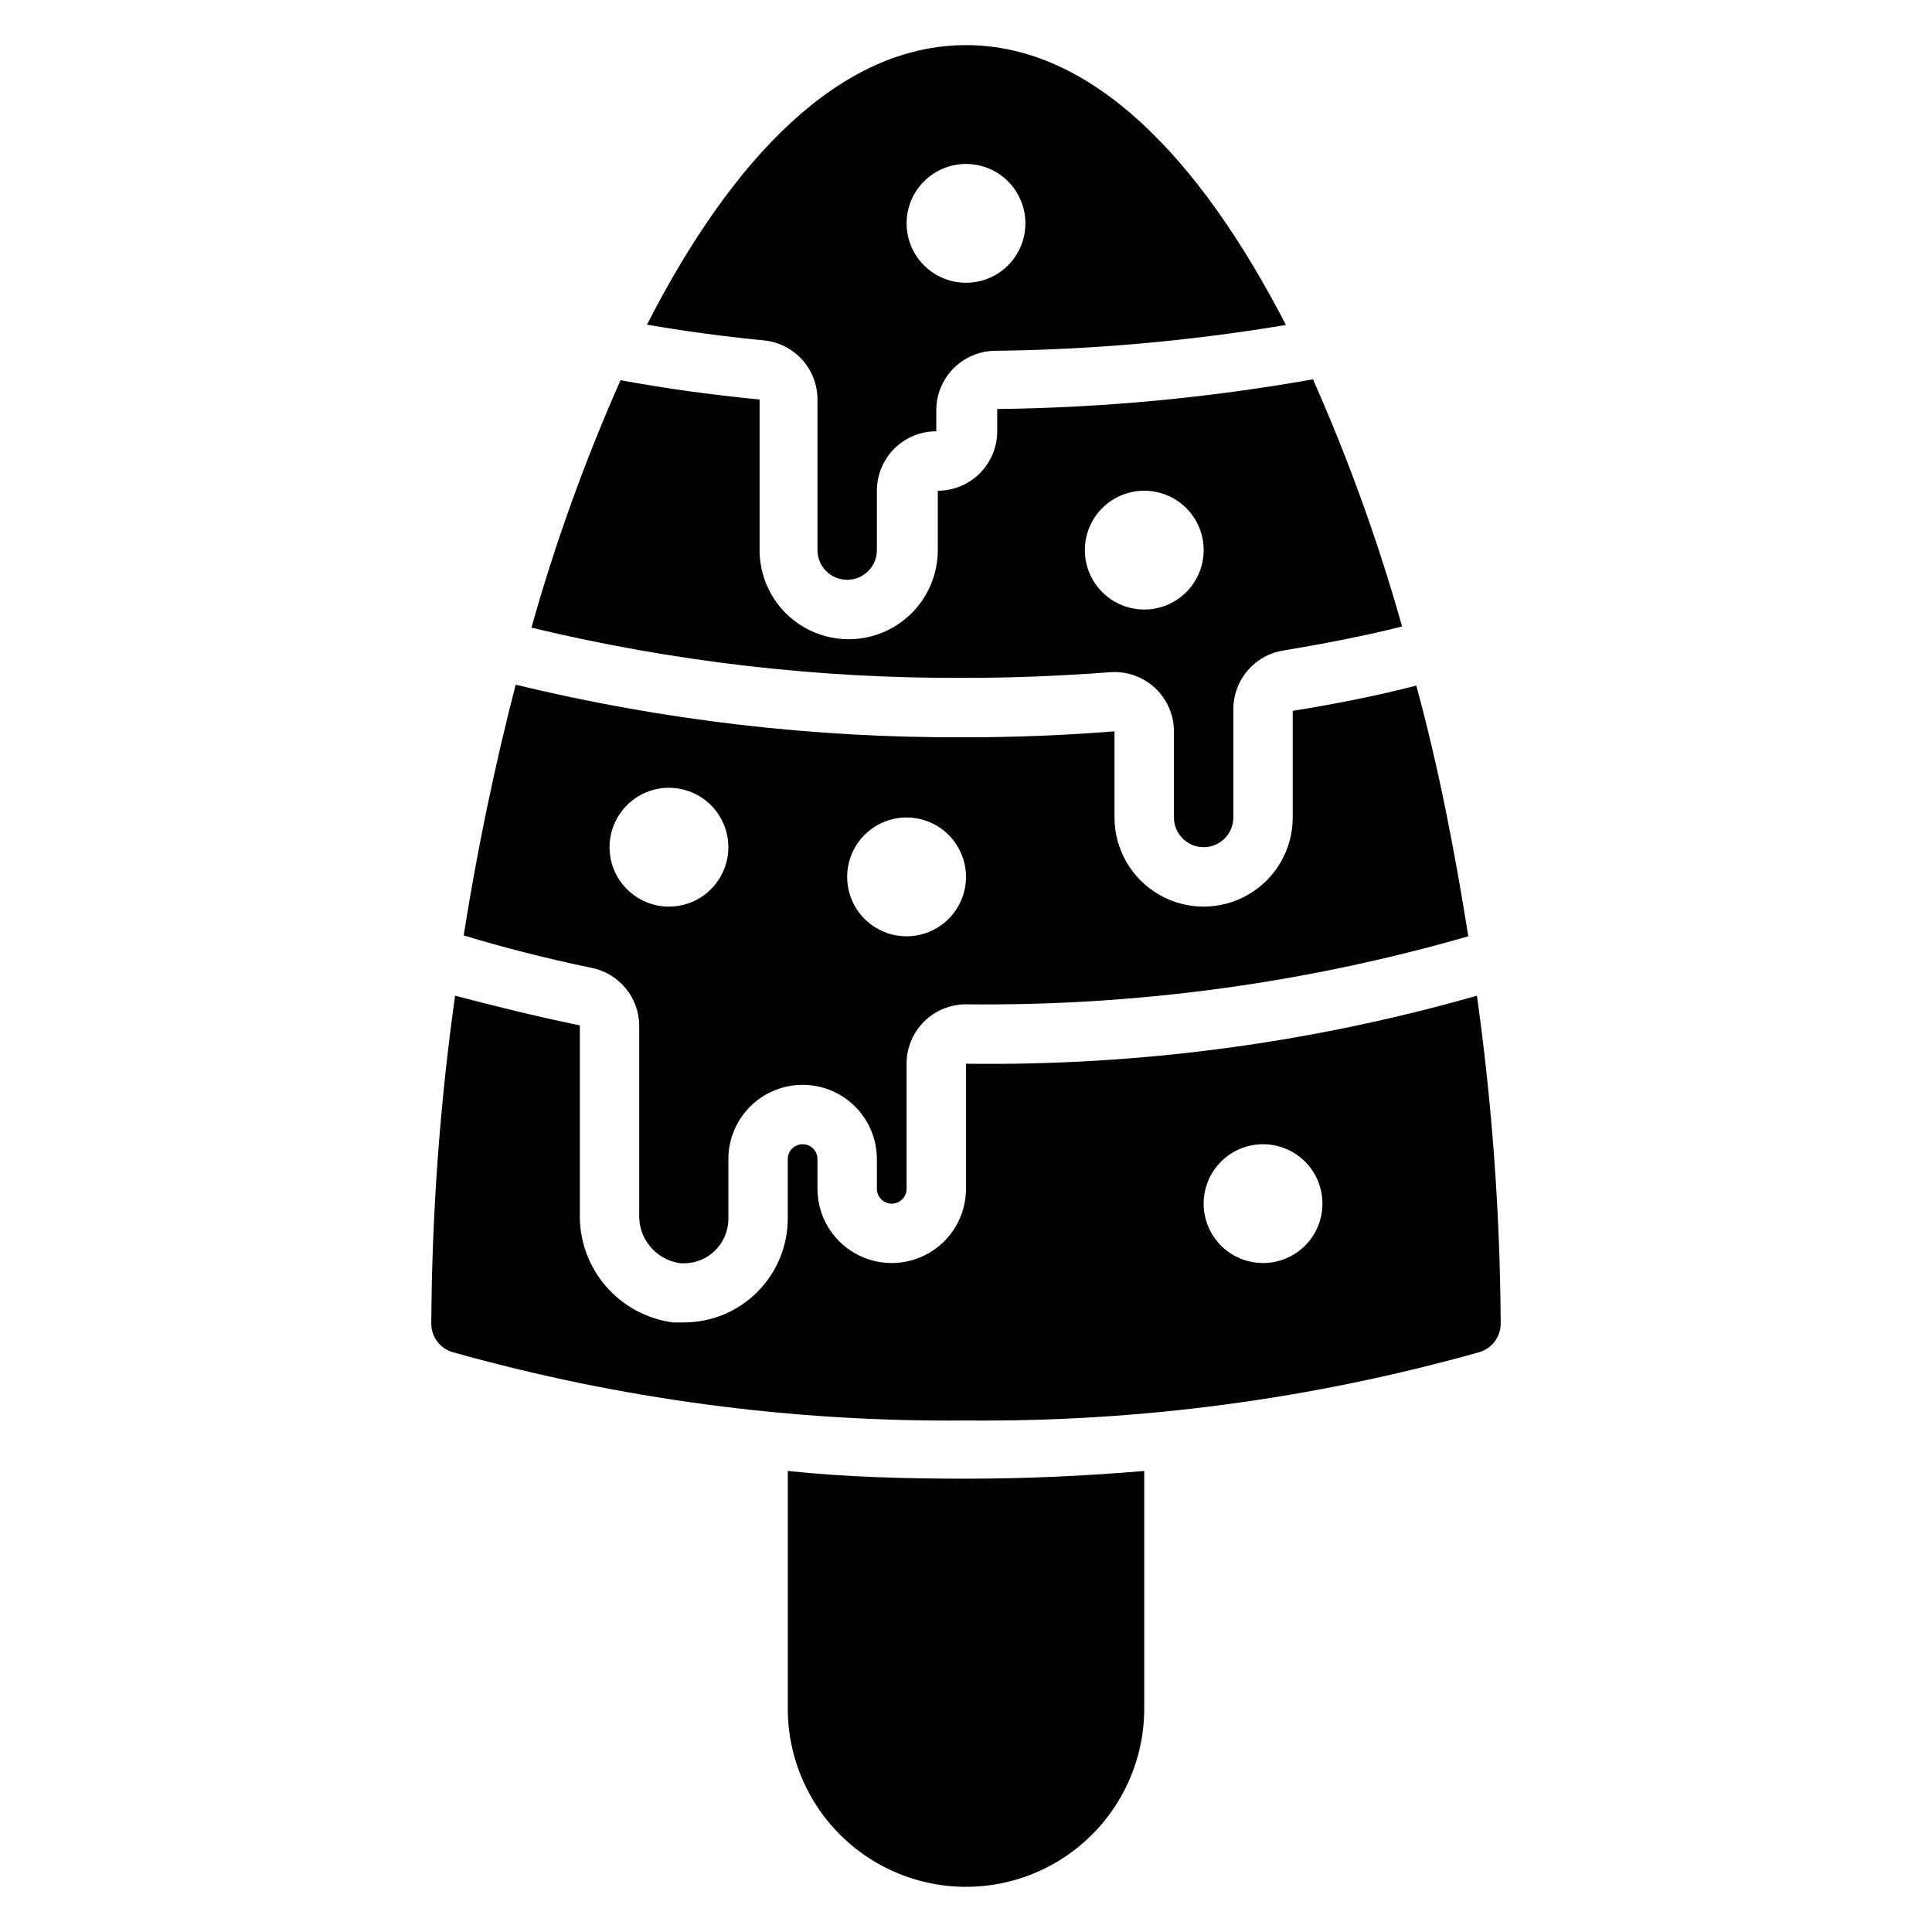
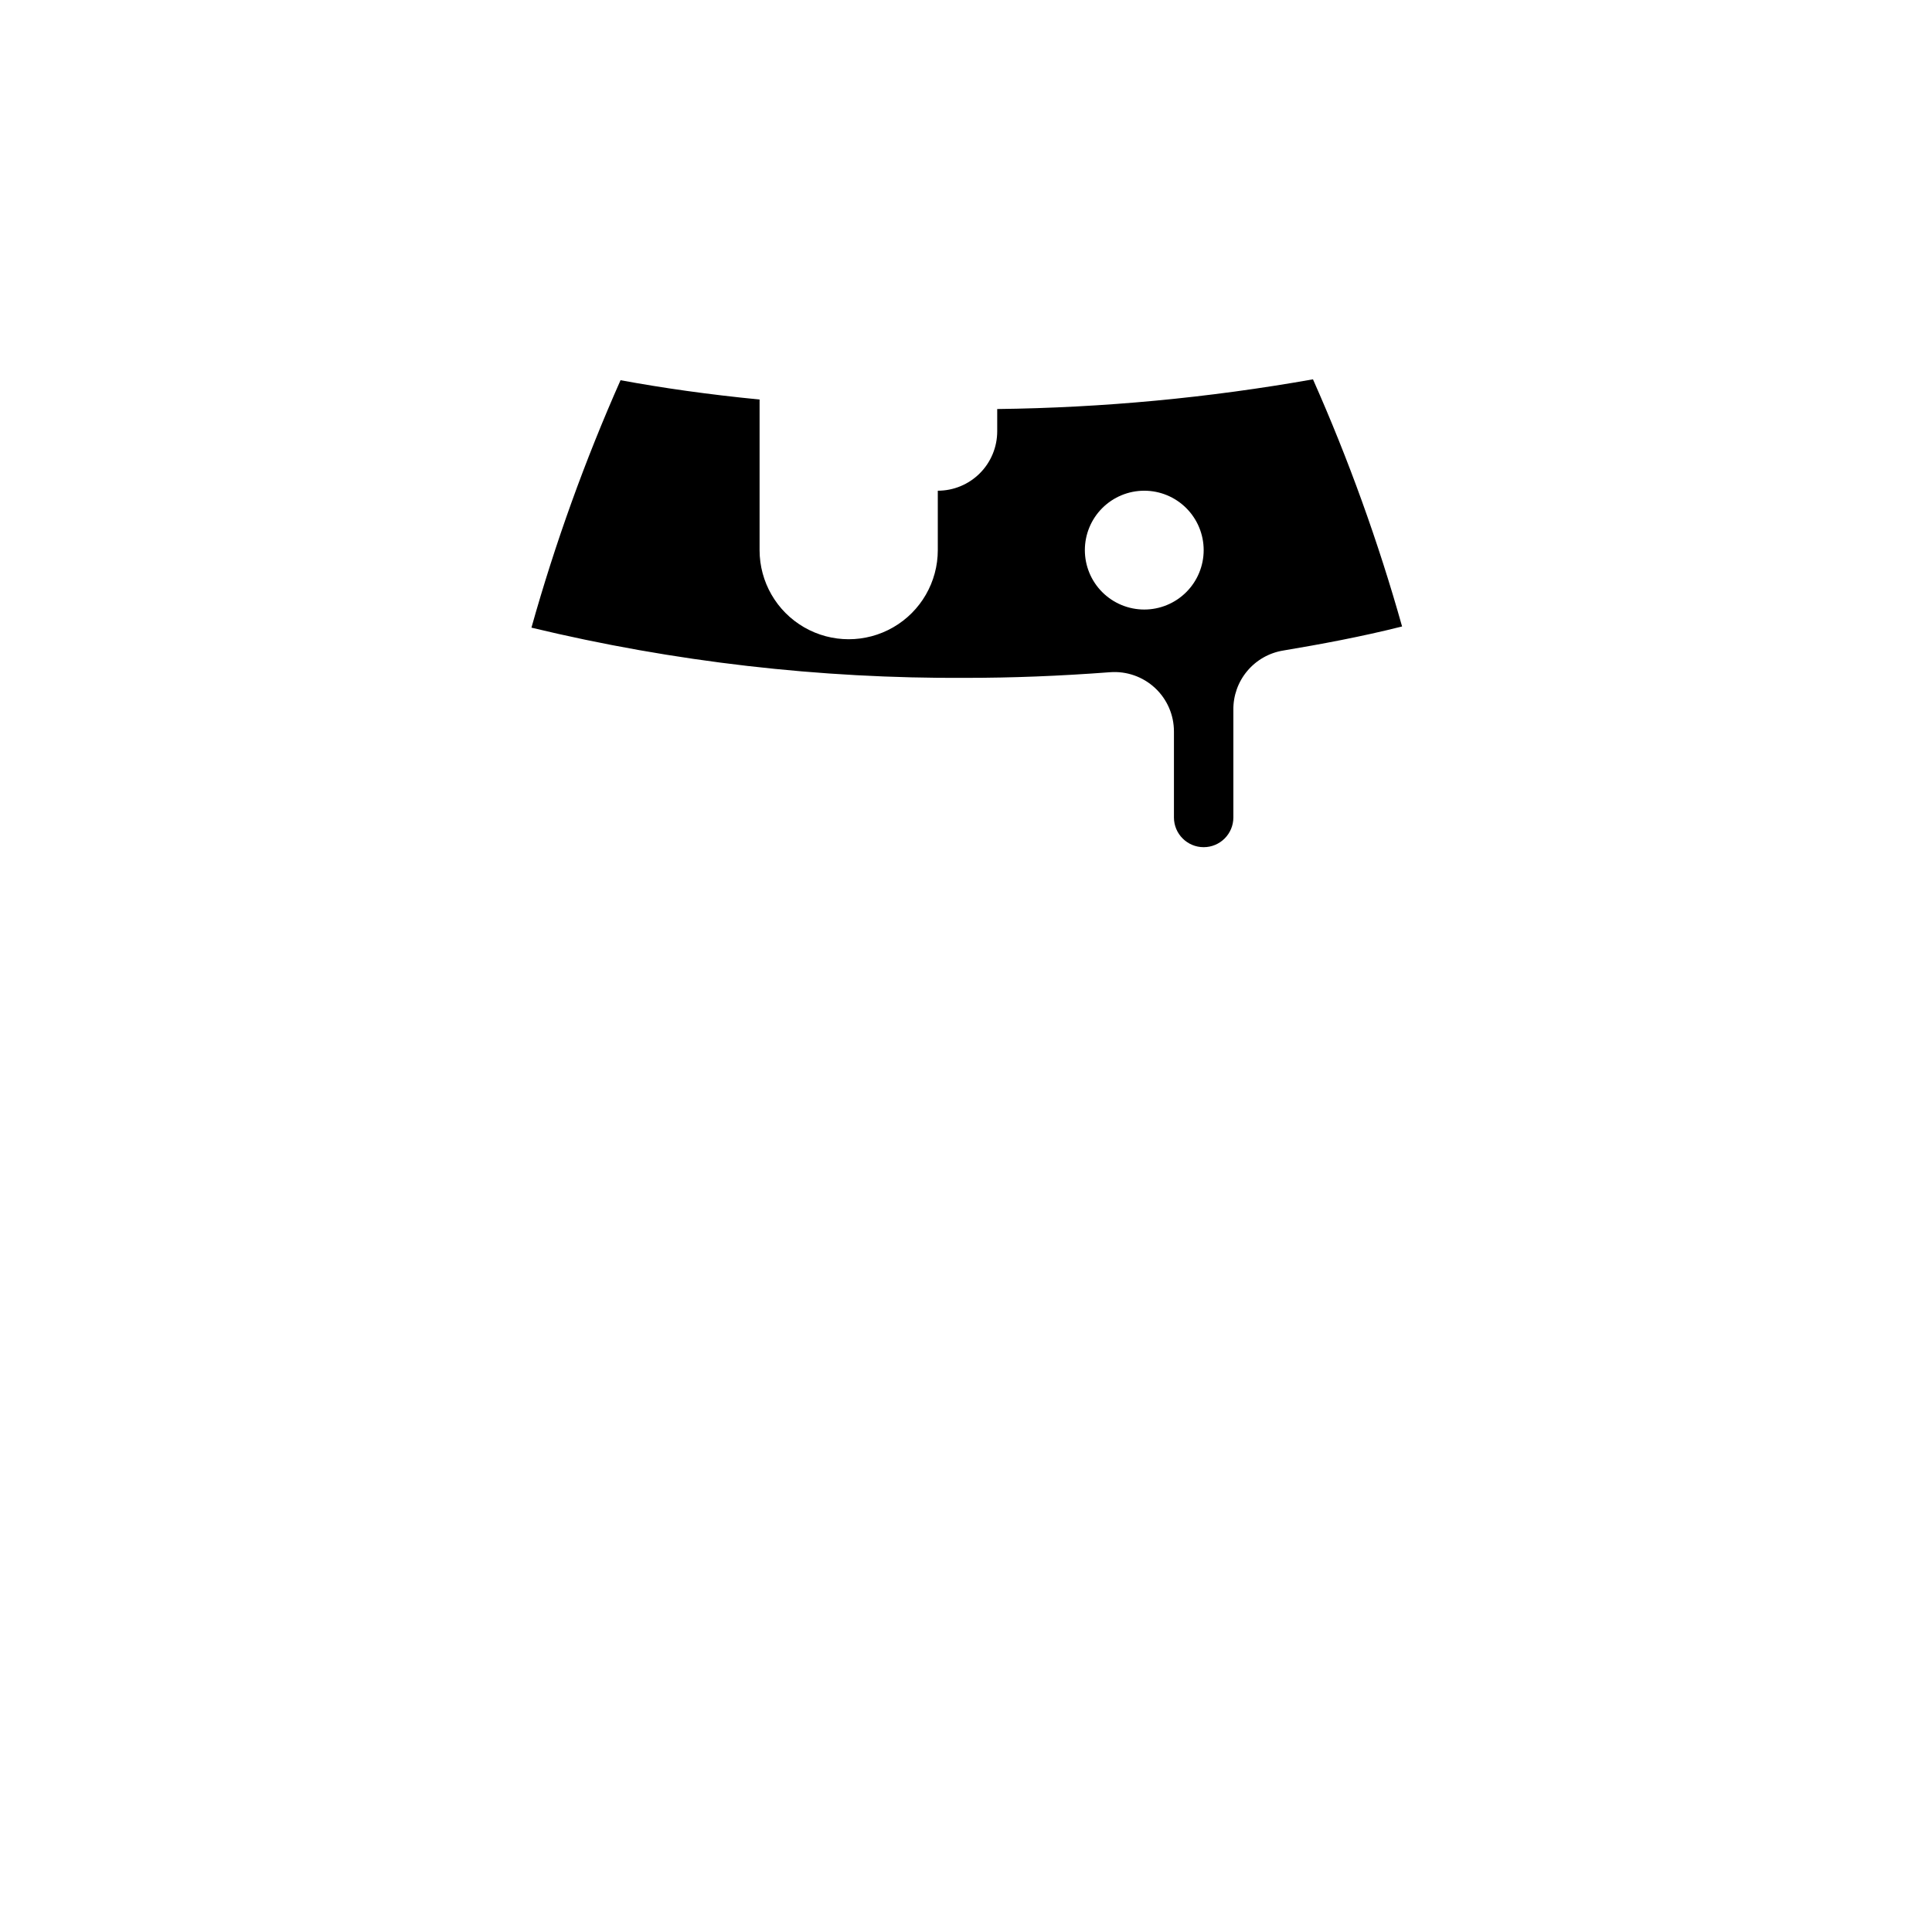
<svg xmlns="http://www.w3.org/2000/svg" fill="#000000" width="800px" height="800px" version="1.1" viewBox="144 144 512 512">
  <g>
    <path d="m308.45 244.76c-9.43 21.266-17.324 43.18-23.613 65.574 37.711 9.07 76.379 13.535 115.17 13.305 12.121 0 24.641-0.473 38.18-1.496 4.375-0.328 8.688 1.184 11.902 4.172 3.215 2.988 5.031 7.184 5.019 11.57v22.75c0 4.348 3.527 7.875 7.875 7.875 4.348 0 7.871-3.527 7.871-7.875v-28.496c-0.051-3.773 1.258-7.438 3.688-10.328 2.426-2.891 5.812-4.812 9.535-5.414 9.84-1.652 20.547-3.621 31.488-6.375v-0.004c-6.293-22.367-14.188-44.254-23.613-65.492-27.633 4.906-55.621 7.539-83.68 7.871v5.902c0 4.176-1.66 8.18-4.613 11.133s-6.957 4.613-11.133 4.613v15.742c0 8.438-4.5 16.234-11.809 20.453-7.305 4.219-16.309 4.219-23.613 0-7.309-4.219-11.809-12.016-11.809-20.453v-39.91c-13.699-1.34-25.742-3.07-36.844-5.117zm138.79 29.285c4.176 0 8.18 1.656 11.133 4.609s4.613 6.957 4.613 11.133c0 4.176-1.66 8.18-4.613 11.133s-6.957 4.613-11.133 4.613-8.18-1.66-11.133-4.613-4.609-6.957-4.609-11.133c0-4.176 1.656-8.18 4.609-11.133s6.957-4.609 11.133-4.609z" />
-     <path d="m346.47 234.21c3.898 0.391 7.508 2.219 10.129 5.133 2.621 2.91 4.059 6.695 4.039 10.609v39.832c0 4.348 3.527 7.875 7.875 7.875 4.348 0 7.871-3.527 7.871-7.875v-15.742c0-4.176 1.66-8.18 4.609-11.133 2.953-2.953 6.957-4.613 11.133-4.613v-5.59 0.004c0-4.176 1.66-8.184 4.613-11.133 2.953-2.953 6.957-4.613 11.133-4.613 25.773-0.305 51.488-2.594 76.91-6.848-22.91-44.398-51.484-74.156-84.781-74.156s-61.875 29.758-84.547 74.074c9.523 1.656 19.758 3.074 31.016 4.176zm53.531-46.762c4.176 0 8.18 1.66 11.133 4.613 2.949 2.953 4.609 6.957 4.609 11.133s-1.66 8.18-4.609 11.133c-2.953 2.953-6.957 4.609-11.133 4.609s-8.18-1.656-11.133-4.609c-2.953-2.953-4.613-6.957-4.613-11.133s1.66-8.18 4.613-11.133c2.953-2.953 6.957-4.613 11.133-4.613z" />
-     <path d="m352.77 533.82v62.977c0 16.871 9.004 32.465 23.617 40.902 14.613 8.438 32.617 8.438 47.23 0s23.617-24.031 23.617-40.902v-62.977c-15.742 1.34-31.488 2.047-47.23 2.047-15.746 0-31.488-0.395-47.234-2.047z" />
-     <path d="m535.4 407.87c-44.016 12.566-89.629 18.637-135.4 18.027v33.141c0 7.031-3.754 13.527-9.84 17.043-6.09 3.516-13.594 3.516-19.684 0-6.086-3.516-9.84-10.012-9.84-17.043v-7.871c0-2.176-1.762-3.938-3.934-3.938-2.176 0-3.938 1.762-3.938 3.938v15.742c0 7.32-2.914 14.34-8.098 19.512-5.184 5.168-12.211 8.062-19.531 8.039h-2.758c-6.918-0.906-13.262-4.328-17.82-9.613s-7.012-12.062-6.894-19.039v-50.066c-11.809-2.441-22.828-5.195-33.062-7.871-4.027 28.691-6.133 57.621-6.301 86.59-0.141 3.617 2.195 6.863 5.668 7.875 44.258 12.441 90.059 18.539 136.03 18.105 45.969 0.434 91.77-5.664 136.03-18.105 3.473-1.012 5.812-4.258 5.668-7.875-0.168-28.969-2.269-57.898-6.297-86.59zm-56.68 70.848c-4.176 0-8.18-1.66-11.133-4.609-2.953-2.953-4.609-6.961-4.609-11.133 0-4.176 1.656-8.184 4.609-11.133 2.953-2.953 6.957-4.613 11.133-4.613s8.18 1.66 11.133 4.613c2.953 2.949 4.609 6.957 4.609 11.133 0 4.172-1.656 8.18-4.609 11.133-2.953 2.949-6.957 4.609-11.133 4.609z" />
-     <path d="m380.32 462.98c1.043 0 2.043-0.418 2.781-1.156 0.738-0.738 1.152-1.738 1.152-2.781v-33.141c-0.004-4.195 1.668-8.223 4.644-11.18 2.953-2.926 6.941-4.57 11.102-4.566 45.012 0.5 89.855-5.574 133.11-18.027-3.543-22.355-7.871-44.793-13.777-66.441-10.941 2.832-22.043 4.961-32.746 6.691v28.262c0 8.438-4.5 16.234-11.809 20.453-7.305 4.219-16.309 4.219-23.613 0-7.309-4.219-11.809-12.016-11.809-20.453v-22.828c-13.934 1.102-26.844 1.574-39.359 1.574-40.199 0.211-80.273-4.469-119.34-13.934-5.59 21.648-10.234 44.004-13.777 66.441 10.391 3.148 21.648 6.062 33.852 8.582h-0.004c3.547 0.703 6.742 2.606 9.047 5.387 2.309 2.781 3.59 6.269 3.629 9.883v49.91c-0.324 6.406 4.219 12.031 10.547 13.066 3.344 0.359 6.684-0.727 9.18-2.981 2.492-2.254 3.91-5.465 3.891-8.828v-15.742c0-7.031 3.75-13.527 9.84-17.043 6.09-3.516 13.59-3.516 19.68 0 6.09 3.516 9.84 10.012 9.84 17.043v7.871c0 1.043 0.414 2.043 1.152 2.781 0.738 0.738 1.738 1.156 2.785 1.156zm-59.043-78.723c-4.176 0-8.18-1.656-11.133-4.609s-4.609-6.957-4.609-11.133 1.656-8.18 4.609-11.133 6.957-4.613 11.133-4.613c4.176 0 8.18 1.66 11.133 4.613s4.613 6.957 4.613 11.133-1.66 8.18-4.613 11.133-6.957 4.609-11.133 4.609zm47.23-7.871h0.004c0-4.176 1.656-8.18 4.609-11.133s6.957-4.613 11.133-4.613c4.176 0 8.18 1.66 11.133 4.613s4.613 6.957 4.613 11.133c0 4.176-1.66 8.18-4.613 11.133s-6.957 4.609-11.133 4.609c-4.176 0-8.18-1.656-11.133-4.609s-4.609-6.957-4.609-11.133z" />
  </g>
</svg>